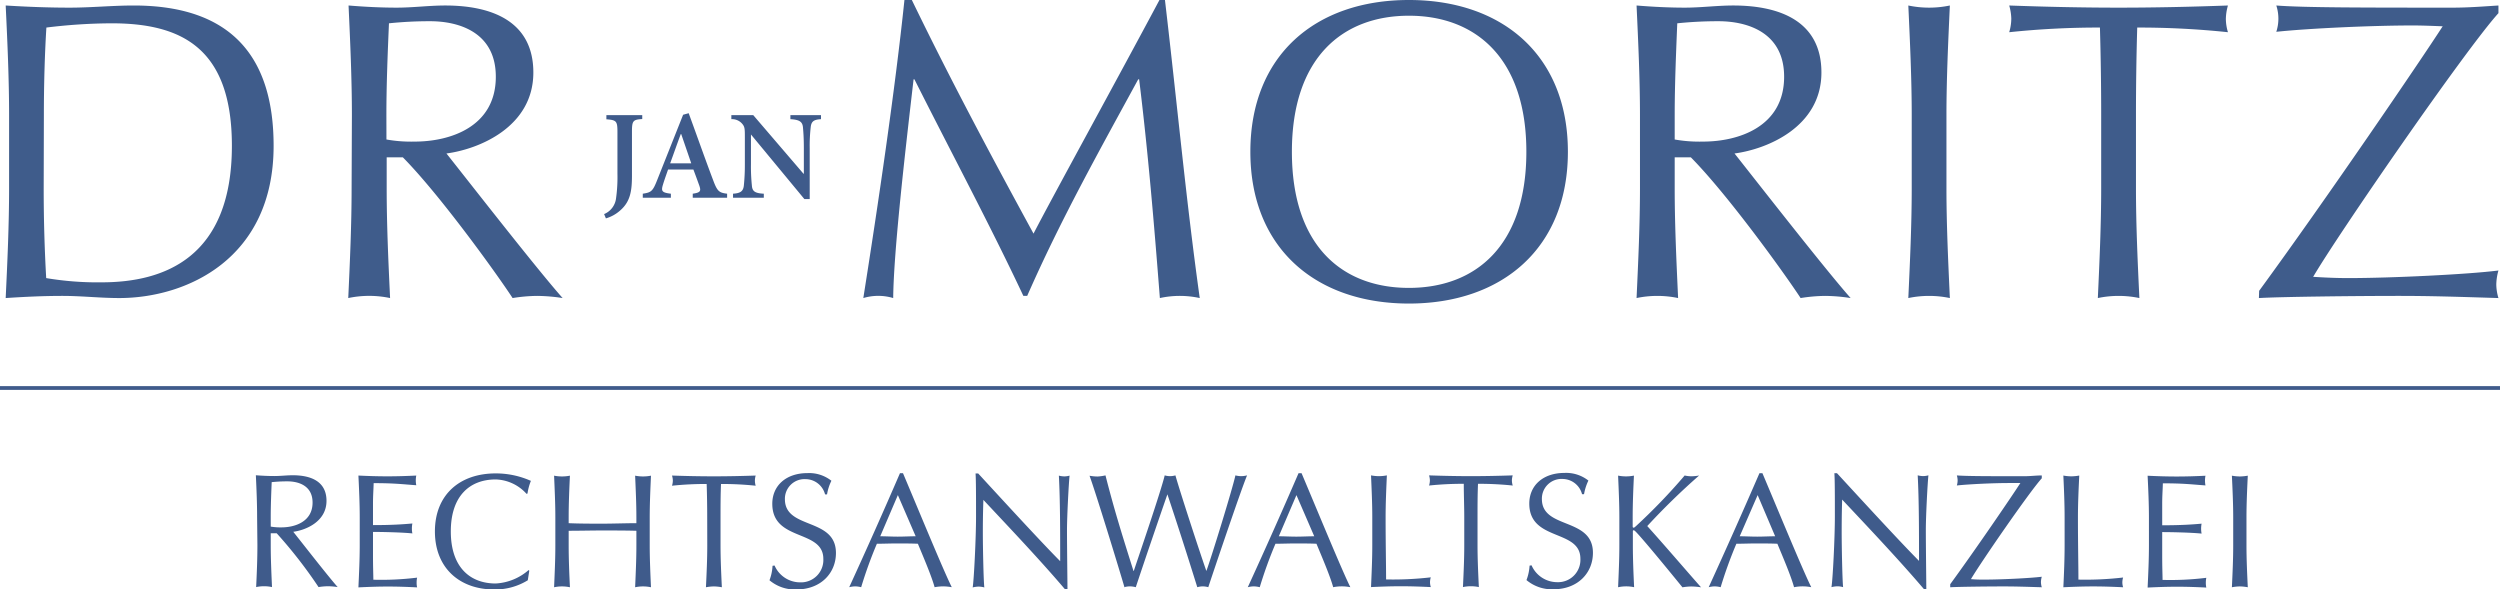
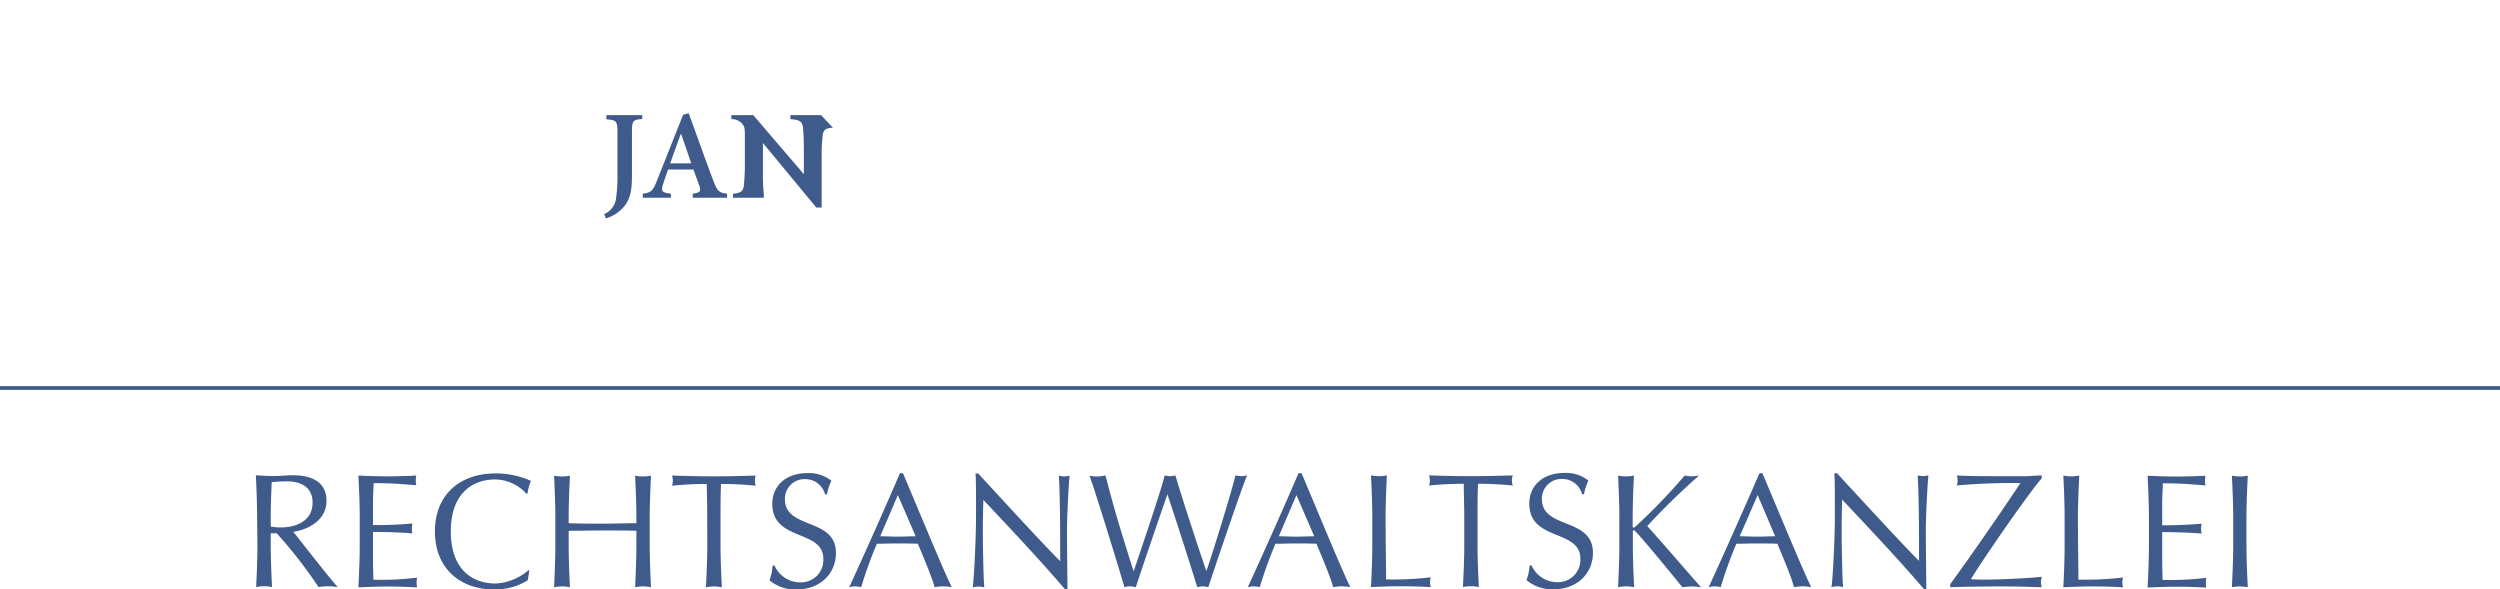
<svg xmlns="http://www.w3.org/2000/svg" xmlns:ns1="http://www.inkscape.org/namespaces/inkscape" xmlns:ns2="http://sodipodi.sourceforge.net/DTD/sodipodi-0.dtd" data-name="Ebene 1" ns1:version="0.92.4 (5da689c313, 2019-01-14)" ns2:docname="logo_rmoritz2.svg" version="1.1" viewBox="0 0 418.3 98.63">
  <ns2:namedview bordercolor="#666666" borderopacity="1" gridtolerance="10" guidetolerance="10" ns1:current-layer="svg20" ns1:cx="-372.30889" ns1:cy="49.314999" ns1:pageopacity="0" ns1:pageshadow="2" ns1:window-height="1051" ns1:window-maximized="1" ns1:window-width="1920" ns1:window-x="0" ns1:window-y="0" ns1:zoom="0.9132202" objecttolerance="10" pagecolor="#ffffff" showgrid="false" />
  <title>LogoPos_DR_Jan_Moritz_vekt</title>
-   <path fill="#3f5c8b" transform="translate(-46.34 -137.27)" d="M424.3,187.14c3.55-.21,16-.36,23.41-.36,5.39,0,9.86.15,16.67.36a8.14,8.14,0,0,1-.36-2.27,9.06,9.06,0,0,1,.36-2.34c-5,.64-17.88,1.27-25.11,1.27-1.85,0-3.62-.07-5.89-.21,4-6.88,25.46-38,31-44.12v-1.28c-2.42.15-5,.36-7.59.36-14.62,0-25,0-29.58-.36a7.09,7.09,0,0,1,0,4.4c5.39-.57,16-1.06,22.84-1.06,1.49,0,3.26.07,5,.14-3.61,5.6-19.5,28.94-30.71,44.26Zm-26.39-18.37c0,6.1-.28,12.27-.56,18.37a17,17,0,0,1,6.95,0c-.29-6.1-.57-12.27-.57-18.37v-12.2q0-7.35.21-14.69a143.21,143.21,0,0,1,15.18.78,8,8,0,0,1-.35-2.2,8.57,8.57,0,0,1,.35-2.27c-6.1.22-12.2.36-18.3.36s-12.2-.14-18.3-.36a8.52,8.52,0,0,1,.35,2.2,8.1,8.1,0,0,1-.35,2.27,143.21,143.21,0,0,1,15.18-.78q.21,7.35.21,14.69Zm-31.7,0c0,6.1-.29,12.27-.57,18.37a17,17,0,0,1,6.95,0c-.28-6.1-.57-12.27-.57-18.37v-12.2c0-6.1.29-12.28.57-18.38a17,17,0,0,1-6.95,0c.28,6.1.57,12.28.57,18.38Zm-45.47,0c0,6.1-.29,12.27-.57,18.37a17,17,0,0,1,6.95,0c-.28-6.1-.57-12.27-.57-18.37v-5.18h2.7c6.1,6.17,15.53,19.22,18.37,23.55a27.27,27.27,0,0,1,4.11-.36,29.15,29.15,0,0,1,4.26.36c-4.11-4.61-16-19.86-19.43-24.19,5.39-.71,14.54-4.4,14.54-13.55,0-8.44-6.74-11.21-14.76-11.21-2.69,0-5.39.36-8.08.36s-5.4-.14-8.09-.36c.28,6.1.57,12.28.57,18.38Zm5.81-12.2c0-5.11.22-10.22.43-15.4a66.37,66.37,0,0,1,6.88-.35c4.82,0,11,1.84,11,9.29,0,8.44-7.74,10.85-13.55,10.85a23.54,23.54,0,0,1-4.76-.35Zm-71,6.1c0,16.1,10.92,25.39,26.53,25.39s26.6-9.29,26.6-25.39-10.92-25.4-26.6-25.4-26.53,9.29-26.53,25.4m46.18,0c0,15.74-8.51,22.77-19.65,22.77s-19.58-7-19.58-22.77S271,139.9,282.08,139.9s19.65,7,19.65,22.77m-104.06-25.4c-1.56,15-4.4,34.19-6.88,49.87a8.72,8.72,0,0,1,5,0c.08-8,2.06-24.9,3.41-36.6h.14c6.17,12.27,12.7,24.47,18.23,36.24h.64c5.6-12.76,12.13-24.4,18.58-36.24h.15c1.49,12.13,2.48,23.9,3.47,36.6a15.63,15.63,0,0,1,6.67,0c-2.27-16.25-3.69-31.71-5.82-49.87h-.92c-7,13.13-18.23,33.55-21.07,39.09-7.23-13.27-13.9-25.75-20.36-39.09Zm-92.5,31.5c0,6.1-.28,12.27-.56,18.37a17,17,0,0,1,7,0c-.29-6.1-.57-12.27-.57-18.37v-5.18h2.7c6.1,6.17,15.53,19.22,18.37,23.55a27,27,0,0,1,4.11-.36,29.15,29.15,0,0,1,4.26.36c-4.12-4.61-16-19.86-19.44-24.19,5.39-.71,14.54-4.4,14.54-13.55,0-8.44-6.74-11.21-14.75-11.21-2.7,0-5.39.36-8.09.36s-5.39-.14-8.08-.36c.28,6.1.56,12.28.56,18.38Zm5.82-12.2c0-5.11.21-10.22.43-15.4a66.2,66.2,0,0,1,6.88-.35c4.82,0,11,1.84,11,9.29,0,8.44-7.73,10.85-13.55,10.85a23.49,23.49,0,0,1-4.75-.35Zm-63.13,12.2c0,6.1-.28,12.27-.57,18.37,3.19-.21,6.32-.36,9.51-.36s6.31.36,9.5.36c11.21,0,25.82-6.53,25.82-25.47,0-14.61-6.81-23.48-23.41-23.48-3.54,0-7.16.36-10.71.36s-7.16-.14-10.71-.36c.29,6.1.57,12.28.57,18.38Zm5.82-12.2c0-5.11.14-10.15.42-14.69A91.92,91.92,0,0,1,65,141.17c11.63,0,20.14,4.05,20.14,20.5,0,18.73-11.35,22.84-21.78,22.84a51.66,51.66,0,0,1-9.29-.71c-.28-4.89-.42-10-.42-15Z" />
  <path fill="#3f5b8b" transform="translate(-46.34 -137.27)" d="M420,228.53c0,2.33-.11,4.69-.22,7a7.81,7.81,0,0,1,1.33-.14,7.71,7.71,0,0,1,1.33.14c-.11-2.33-.22-4.69-.22-7v-4.67c0-2.33.11-4.69.22-7a7.68,7.68,0,0,1-1.33.13,7.77,7.77,0,0,1-1.33-.13c.11,2.33.22,4.69.22,7Zm-14.1,0c0,2.33-.11,4.69-.22,7.05,1.66-.08,3.28-.14,4.94-.14s3.28.06,4.88.14a3.47,3.47,0,0,1-.08-.79,4,4,0,0,1,.08-.84,49.14,49.14,0,0,1-7.32.35c0-.67-.06-2-.06-4.06,0-2.61,0-3.29,0-3.94,1.3,0,4.72.06,6.59.25a4.47,4.47,0,0,1-.08-.82,4.78,4.78,0,0,1,.08-.84c-1.6.14-3.39.27-6.59.27,0-.67,0-2.16,0-3.57s.08-2.28.11-3.45c3.53,0,4.85.19,7.13.35a4.14,4.14,0,0,1,0-1.62c-1.6.08-3.2.13-4.82.13s-3.23-.05-4.86-.13c.11,2.3.22,4.66.22,7Zm-14.11,0c0,2.33-.1,4.69-.21,7,1.68-.08,3.33-.14,5-.14s3.34.06,5,.14a2.85,2.85,0,0,1-.13-.81,2.92,2.92,0,0,1,.13-.82,54.68,54.68,0,0,1-7.48.35c0-2.65-.08-5.85-.08-10.41,0-2.33.11-4.69.22-7a7.87,7.87,0,0,1-1.33.13,7.68,7.68,0,0,1-1.33-.13c.11,2.33.21,4.69.21,7Zm-19.14,7c1.35-.08,6.13-.14,8.95-.14,2.06,0,3.77.06,6.37.14a3.29,3.29,0,0,1-.14-.87,3.58,3.58,0,0,1,.14-.89c-1.9.24-6.83.48-9.6.48-.71,0-1.38,0-2.25-.08,1.54-2.63,9.73-14.53,11.85-16.87v-.48c-.92,0-1.92.13-2.9.13-5.59,0-9.55,0-11.31-.13a3,3,0,0,1,.13.84,3.06,3.06,0,0,1-.13.84c2.06-.22,6.13-.41,8.73-.41.57,0,1.25,0,1.9,0-1.38,2.15-7.46,11.07-11.74,16.93Zm-4,.35c0-1.22-.08-7.21-.08-10,0-2.11.27-7.48.43-9.08a3.27,3.27,0,0,1-.87.13,3.65,3.65,0,0,1-.92-.13c.22,4.17.22,9.46.22,14.32-3.31-3.34-9.31-9.88-13.73-14.68h-.43c.08,1.22.08,3.85.08,7.27,0,3.58-.35,10.52-.57,11.8a4.54,4.54,0,0,1,1-.14,3.63,3.63,0,0,1,.95.14c-.13-1.08-.24-6.81-.24-9.14,0-2.88.05-4.5.08-5.51,4.64,4.94,9.57,10.15,13.7,15ZM343.36,227c-1,0-2,.06-3,.06s-2-.06-2.93-.06l3-6.89Zm-2.63-10.55c-2.77,6.4-5.59,12.72-8.49,19.07a4.54,4.54,0,0,1,1-.14,4.62,4.62,0,0,1,1,.14,72.22,72.22,0,0,1,2.63-7.27c1.11,0,2.19-.05,3.31-.05s2.38,0,3.55.05c1,2.41,2.28,5.4,2.79,7.27a7.48,7.48,0,0,1,2.88,0c-1.44-2.9-5.51-12.78-8.17-19.07Zm-23.62,19.07a6.34,6.34,0,0,1,2.65,0c-.11-2.33-.21-4.69-.21-7v-2.37a.15.15,0,0,1,.13-.16c.08,0,.16.06.33.22,1.16,1.17,5.26,6.16,7.84,9.33a9.28,9.28,0,0,1,1.49-.14,11.07,11.07,0,0,1,1.62.14c-3.06-3.47-6.07-7-9-10.25a114.75,114.75,0,0,1,8.68-8.46,7.27,7.27,0,0,1-1.31.13,5,5,0,0,1-1.11-.13,98.06,98.06,0,0,1-8.16,8.48c-.22.19-.27.25-.38.25s-.16-.06-.16-.22v-1.49c0-2.33.1-4.69.21-7a6.82,6.82,0,0,1-2.65,0c.1,2.33.21,4.69.21,7v4.67c0,2.33-.11,4.69-.21,7m-14.81-3.61a8.11,8.11,0,0,1-.52,2.42,6.62,6.62,0,0,0,4.48,1.54c4.17,0,6.64-2.79,6.64-6.1,0-6-8.54-3.88-8.54-9a3.29,3.29,0,0,1,3.5-3.36,3.4,3.4,0,0,1,3.22,2.55h.33a8.61,8.61,0,0,1,.73-2.28,6,6,0,0,0-4-1.28c-3.61,0-5.89,2.12-5.89,5.13,0,6.37,8.55,4.23,8.55,9.22a3.74,3.74,0,0,1-3.88,3.93,4.69,4.69,0,0,1-4.29-2.82Zm-10.93-3.41c0,2.33-.11,4.69-.22,7a6.39,6.39,0,0,1,2.66,0c-.11-2.33-.22-4.69-.22-7v-4.67c0-1.87,0-3.74.08-5.61a54.37,54.37,0,0,1,5.81.29,3.08,3.08,0,0,1-.14-.84,3.16,3.16,0,0,1,.14-.86c-2.34.08-4.67.13-7,.13s-4.67-.05-7-.13a3.14,3.14,0,0,1,.14.84,3.09,3.09,0,0,1-.14.86,54.24,54.24,0,0,1,5.81-.29c0,1.87.08,3.74.08,5.61Zm-15.39,0c0,2.33-.11,4.69-.21,7,1.68-.08,3.33-.14,5-.14s3.34.06,5,.14a2.85,2.85,0,0,1-.13-.81,2.92,2.92,0,0,1,.13-.82,54.68,54.68,0,0,1-7.48.35c0-2.65-.08-5.85-.08-10.41,0-2.33.11-4.69.21-7a6.82,6.82,0,0,1-2.65,0c.1,2.33.21,4.69.21,7Zm-9.71-1.5c-1,0-2,.06-3,.06s-2-.06-2.93-.06l2.95-6.89Zm-2.63-10.55c-2.76,6.4-5.58,12.72-8.49,19.07a4.62,4.62,0,0,1,1-.14,4.54,4.54,0,0,1,1,.14,72.22,72.22,0,0,1,2.63-7.27c1.11,0,2.2-.05,3.31-.05s2.39,0,3.55.05c1,2.41,2.28,5.4,2.8,7.27a7.42,7.42,0,0,1,2.87,0c-1.44-2.9-5.5-12.78-8.16-19.07Zm-29.18,19.07a3.83,3.83,0,0,1,.95-.14,4,4,0,0,1,1,.14c1.68-5.07,4.42-13.05,5.29-15.54h0c1.79,5.37,3.42,10.47,5,15.54a3.66,3.66,0,0,1,.92-.14,3.6,3.6,0,0,1,.92.14c.95-2.88,5.43-16.17,6.49-18.71a4,4,0,0,1-1,.13,3.82,3.82,0,0,1-.95-.13c-.52,2.36-4,13.64-4.86,16h0c-1-2.82-4.37-13.13-5.18-16a3.15,3.15,0,0,1-1.79,0c-.68,2.79-4.2,13.07-5.18,16H236c-2.17-6.86-3.3-10.55-4.69-16A7.71,7.71,0,0,1,230,217a7.83,7.83,0,0,1-1.36-.13c1.06,2.87,5,15.75,5.86,18.71m-9.55.35c0-1.22-.08-7.21-.08-10,0-2.11.27-7.48.43-9.08a3.14,3.14,0,0,1-.86.13,3.72,3.72,0,0,1-.93-.13c.22,4.17.22,9.46.22,14.32-3.31-3.34-9.3-9.88-13.72-14.68h-.44c.08,1.22.08,3.85.08,7.27,0,3.58-.35,10.52-.56,11.8a4.46,4.46,0,0,1,1-.14,3.76,3.76,0,0,1,.95.14c-.14-1.08-.25-6.81-.25-9.14,0-2.88.06-4.5.09-5.51,4.63,4.94,9.57,10.15,13.69,15ZM199.55,227c-1,0-2,.06-3,.06s-2-.06-2.93-.06l2.95-6.89Zm-2.63-10.55c-2.76,6.4-5.58,12.72-8.49,19.07a4.62,4.62,0,0,1,1-.14,4.54,4.54,0,0,1,1,.14,72.22,72.22,0,0,1,2.63-7.27c1.11,0,2.2-.05,3.31-.05s2.39,0,3.55.05c1,2.41,2.28,5.4,2.8,7.27a8.66,8.66,0,0,1,1.43-.14,8.78,8.78,0,0,1,1.44.14c-1.44-2.9-5.5-12.78-8.16-19.07ZM175.6,231.94a7.81,7.81,0,0,1-.51,2.42,6.59,6.59,0,0,0,4.47,1.54c4.18,0,6.65-2.79,6.65-6.1,0-6-8.54-3.88-8.54-9a3.29,3.29,0,0,1,3.49-3.36,3.4,3.4,0,0,1,3.23,2.55h.33a8.25,8.25,0,0,1,.73-2.28,6,6,0,0,0-4-1.28c-3.61,0-5.89,2.12-5.89,5.13,0,6.37,8.54,4.23,8.54,9.22a3.74,3.74,0,0,1-3.87,3.93,4.67,4.67,0,0,1-4.29-2.82Zm-10.92-3.41c0,2.33-.11,4.69-.22,7a7.71,7.71,0,0,1,1.33-.14,7.81,7.81,0,0,1,1.33.14c-.11-2.33-.22-4.69-.22-7v-4.67c0-1.87,0-3.74.08-5.61a54,54,0,0,1,5.8.29,3.06,3.06,0,0,1-.13-.84,3.14,3.14,0,0,1,.13-.86c-2.33.08-4.66.13-7,.13s-4.67-.05-7-.13a3.14,3.14,0,0,1,.14.84,3.09,3.09,0,0,1-.14.86,54.18,54.18,0,0,1,5.8-.29q.09,2.81.09,5.61Zm-11.86-3.72c-1.89,0-3.77.08-5.67.08s-3.76,0-5.66-.08v-.95c0-2.33.1-4.69.21-7a6.82,6.82,0,0,1-2.65,0c.1,2.33.21,4.69.21,7v4.67c0,2.33-.11,4.69-.21,7a6.34,6.34,0,0,1,2.65,0c-.11-2.33-.21-4.69-.21-7v-2.45c1.9,0,3.77-.05,5.66-.05s3.78,0,5.67.05v2.45c0,2.33-.11,4.69-.21,7a6.34,6.34,0,0,1,2.65,0c-.1-2.33-.21-4.69-.21-7v-4.67c0-2.33.11-4.69.21-7a6.82,6.82,0,0,1-2.65,0c.1,2.33.21,4.69.21,7Zm-17.92,7.95-.11-.11a9.1,9.1,0,0,1-5.51,2.25c-4.26,0-7.51-2.69-7.51-8.71s3.25-8.7,7.51-8.7a7.22,7.22,0,0,1,5.16,2.41l.16-.05a9.2,9.2,0,0,1,.57-2.12,14.37,14.37,0,0,0-5.89-1.25c-6,0-10.17,3.56-10.17,9.71s4.18,9.71,9.9,9.71a10.43,10.43,0,0,0,5.64-1.54Zm-28.37-4.26c0,2.33-.11,4.69-.22,7.05,1.65-.08,3.28-.14,4.94-.14s3.28.06,4.88.14a3.47,3.47,0,0,1-.08-.79,4,4,0,0,1,.08-.84,49.14,49.14,0,0,1-7.32.35c0-.67-.06-2-.06-4.06,0-2.61,0-3.29,0-3.94,1.3,0,4.72.06,6.59.25a3.74,3.74,0,0,1-.08-.82,4,4,0,0,1,.08-.84c-1.6.14-3.39.27-6.59.27,0-.67,0-2.16,0-3.57s.08-2.28.11-3.45c3.53,0,4.85.19,7.13.35a4.14,4.14,0,0,1,0-1.62c-1.6.08-3.2.13-4.83.13s-3.22-.05-4.85-.13c.11,2.3.22,4.66.22,7Zm-17.12,0c0,2.33-.1,4.69-.21,7a6.34,6.34,0,0,1,2.65,0c-.1-2.33-.21-4.69-.21-7v-2h1a77.75,77.75,0,0,1,7,9,10.54,10.54,0,0,1,1.58-.14,11.07,11.07,0,0,1,1.62.14c-1.57-1.76-6.1-7.59-7.43-9.25,2.06-.27,5.56-1.68,5.56-5.18,0-3.23-2.57-4.28-5.64-4.28-1,0-2.06.13-3.09.13s-2.06-.05-3.09-.13c.11,2.33.21,4.69.21,7Zm2.23-4.67c0-2,.08-3.91.16-5.89.57-.05,1.38-.13,2.63-.13,1.84,0,4.21.7,4.21,3.55,0,3.23-3,4.15-5.19,4.15a9.52,9.52,0,0,1-1.81-.13Z" />
  <line fill="none" stroke="#3f5b8b" stroke-width="0.63px" x2="418.3" y1="64.92" y2="64.92" />
-   <path fill="#3f5b8b" transform="translate(-46.34 -137.27)" d="M183.71,156.53h-5.12v.68c1.53.09,2,.43,2.1,1.34.05.62.15,1.62.15,3.53v4.26h-.06l-8.41-9.81h-3.66v.68a2.23,2.23,0,0,1,1.83.79c.41.49.43.79.43,2.23v4.54a33.8,33.8,0,0,1-.17,3.55c-.11,1-.62,1.28-1.81,1.36v.68h5.15v-.68c-1.53-.08-1.94-.42-2-1.42a30.58,30.58,0,0,1-.15-3.49v-5h0l8.94,10.81h.89v-8.5a27.83,27.83,0,0,1,.17-3.55c.11-1,.58-1.25,1.72-1.32ZM162,164.6h-3.53c.59-1.6,1.16-3.26,1.78-4.9h.07Zm6,5.76v-.68c-1.36-.17-1.64-.4-2.34-2.27-1.39-3.67-2.73-7.5-4.09-11.2l-.93.26-4.37,11c-.72,1.83-1,2-2.38,2.21v.68h4.7v-.68c-1.55-.19-1.66-.44-1.3-1.59.26-.86.56-1.66.83-2.45h4.24c.38,1,.74,2,1,2.72.3.9.17,1.13-1.11,1.32v.68Zm-14.2-13.83h-6v.7c1.66.13,1.85.28,1.85,2.09v7a25.57,25.57,0,0,1-.23,4.11,3.27,3.27,0,0,1-2,2.66l.3.72a6.16,6.16,0,0,0,2.36-1.3c1.74-1.49,2-3.31,2-5.89v-7.34c0-1.81.19-2,1.72-2.09Z" />
+   <path fill="#3f5b8b" transform="translate(-46.34 -137.27)" d="M183.71,156.53h-5.12v.68c1.53.09,2,.43,2.1,1.34.05.62.15,1.62.15,3.53v4.26h-.06l-8.41-9.81h-3.66v.68a2.23,2.23,0,0,1,1.83.79c.41.49.43.79.43,2.23v4.54a33.8,33.8,0,0,1-.17,3.55c-.11,1-.62,1.28-1.81,1.36v.68h5.15v-.68a30.58,30.58,0,0,1-.15-3.49v-5h0l8.94,10.81h.89v-8.5a27.83,27.83,0,0,1,.17-3.55c.11-1,.58-1.25,1.72-1.32ZM162,164.6h-3.53c.59-1.6,1.16-3.26,1.78-4.9h.07Zm6,5.76v-.68c-1.36-.17-1.64-.4-2.34-2.27-1.39-3.67-2.73-7.5-4.09-11.2l-.93.26-4.37,11c-.72,1.83-1,2-2.38,2.21v.68h4.7v-.68c-1.55-.19-1.66-.44-1.3-1.59.26-.86.56-1.66.83-2.45h4.24c.38,1,.74,2,1,2.72.3.9.17,1.13-1.11,1.32v.68Zm-14.2-13.83h-6v.7c1.66.13,1.85.28,1.85,2.09v7a25.57,25.57,0,0,1-.23,4.11,3.27,3.27,0,0,1-2,2.66l.3.72a6.16,6.16,0,0,0,2.36-1.3c1.74-1.49,2-3.31,2-5.89v-7.34c0-1.81.19-2,1.72-2.09Z" />
</svg>